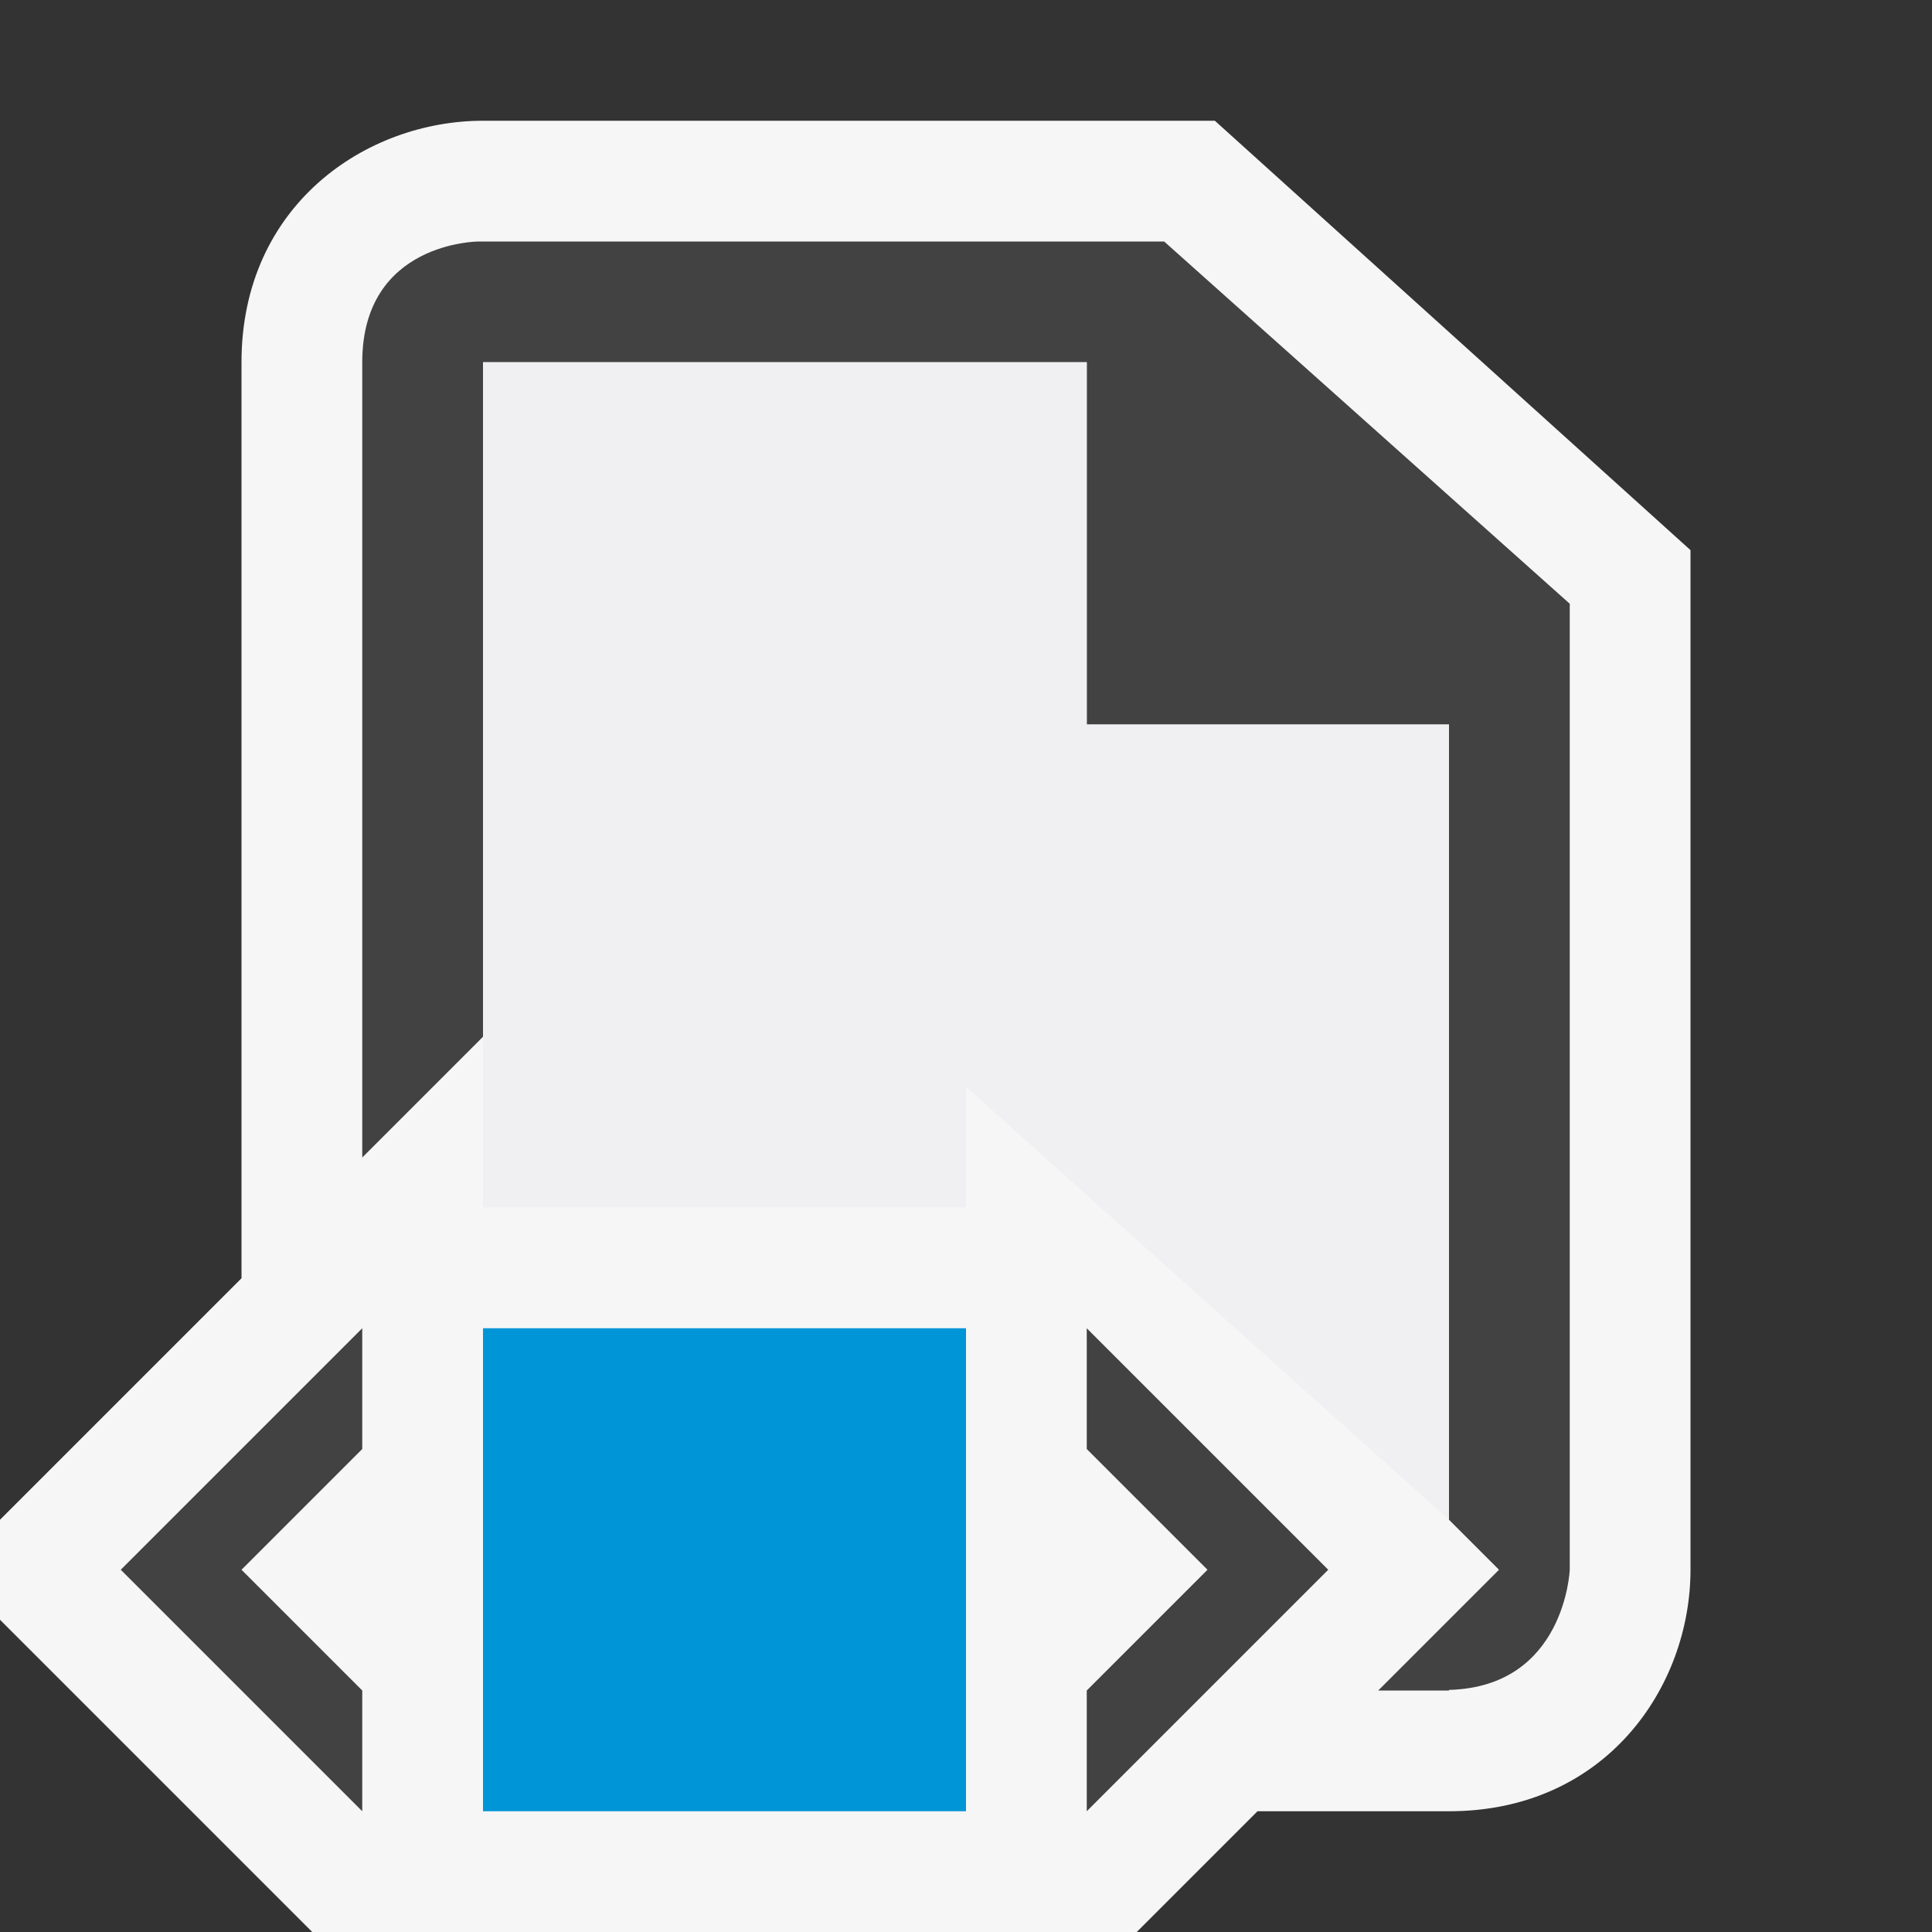
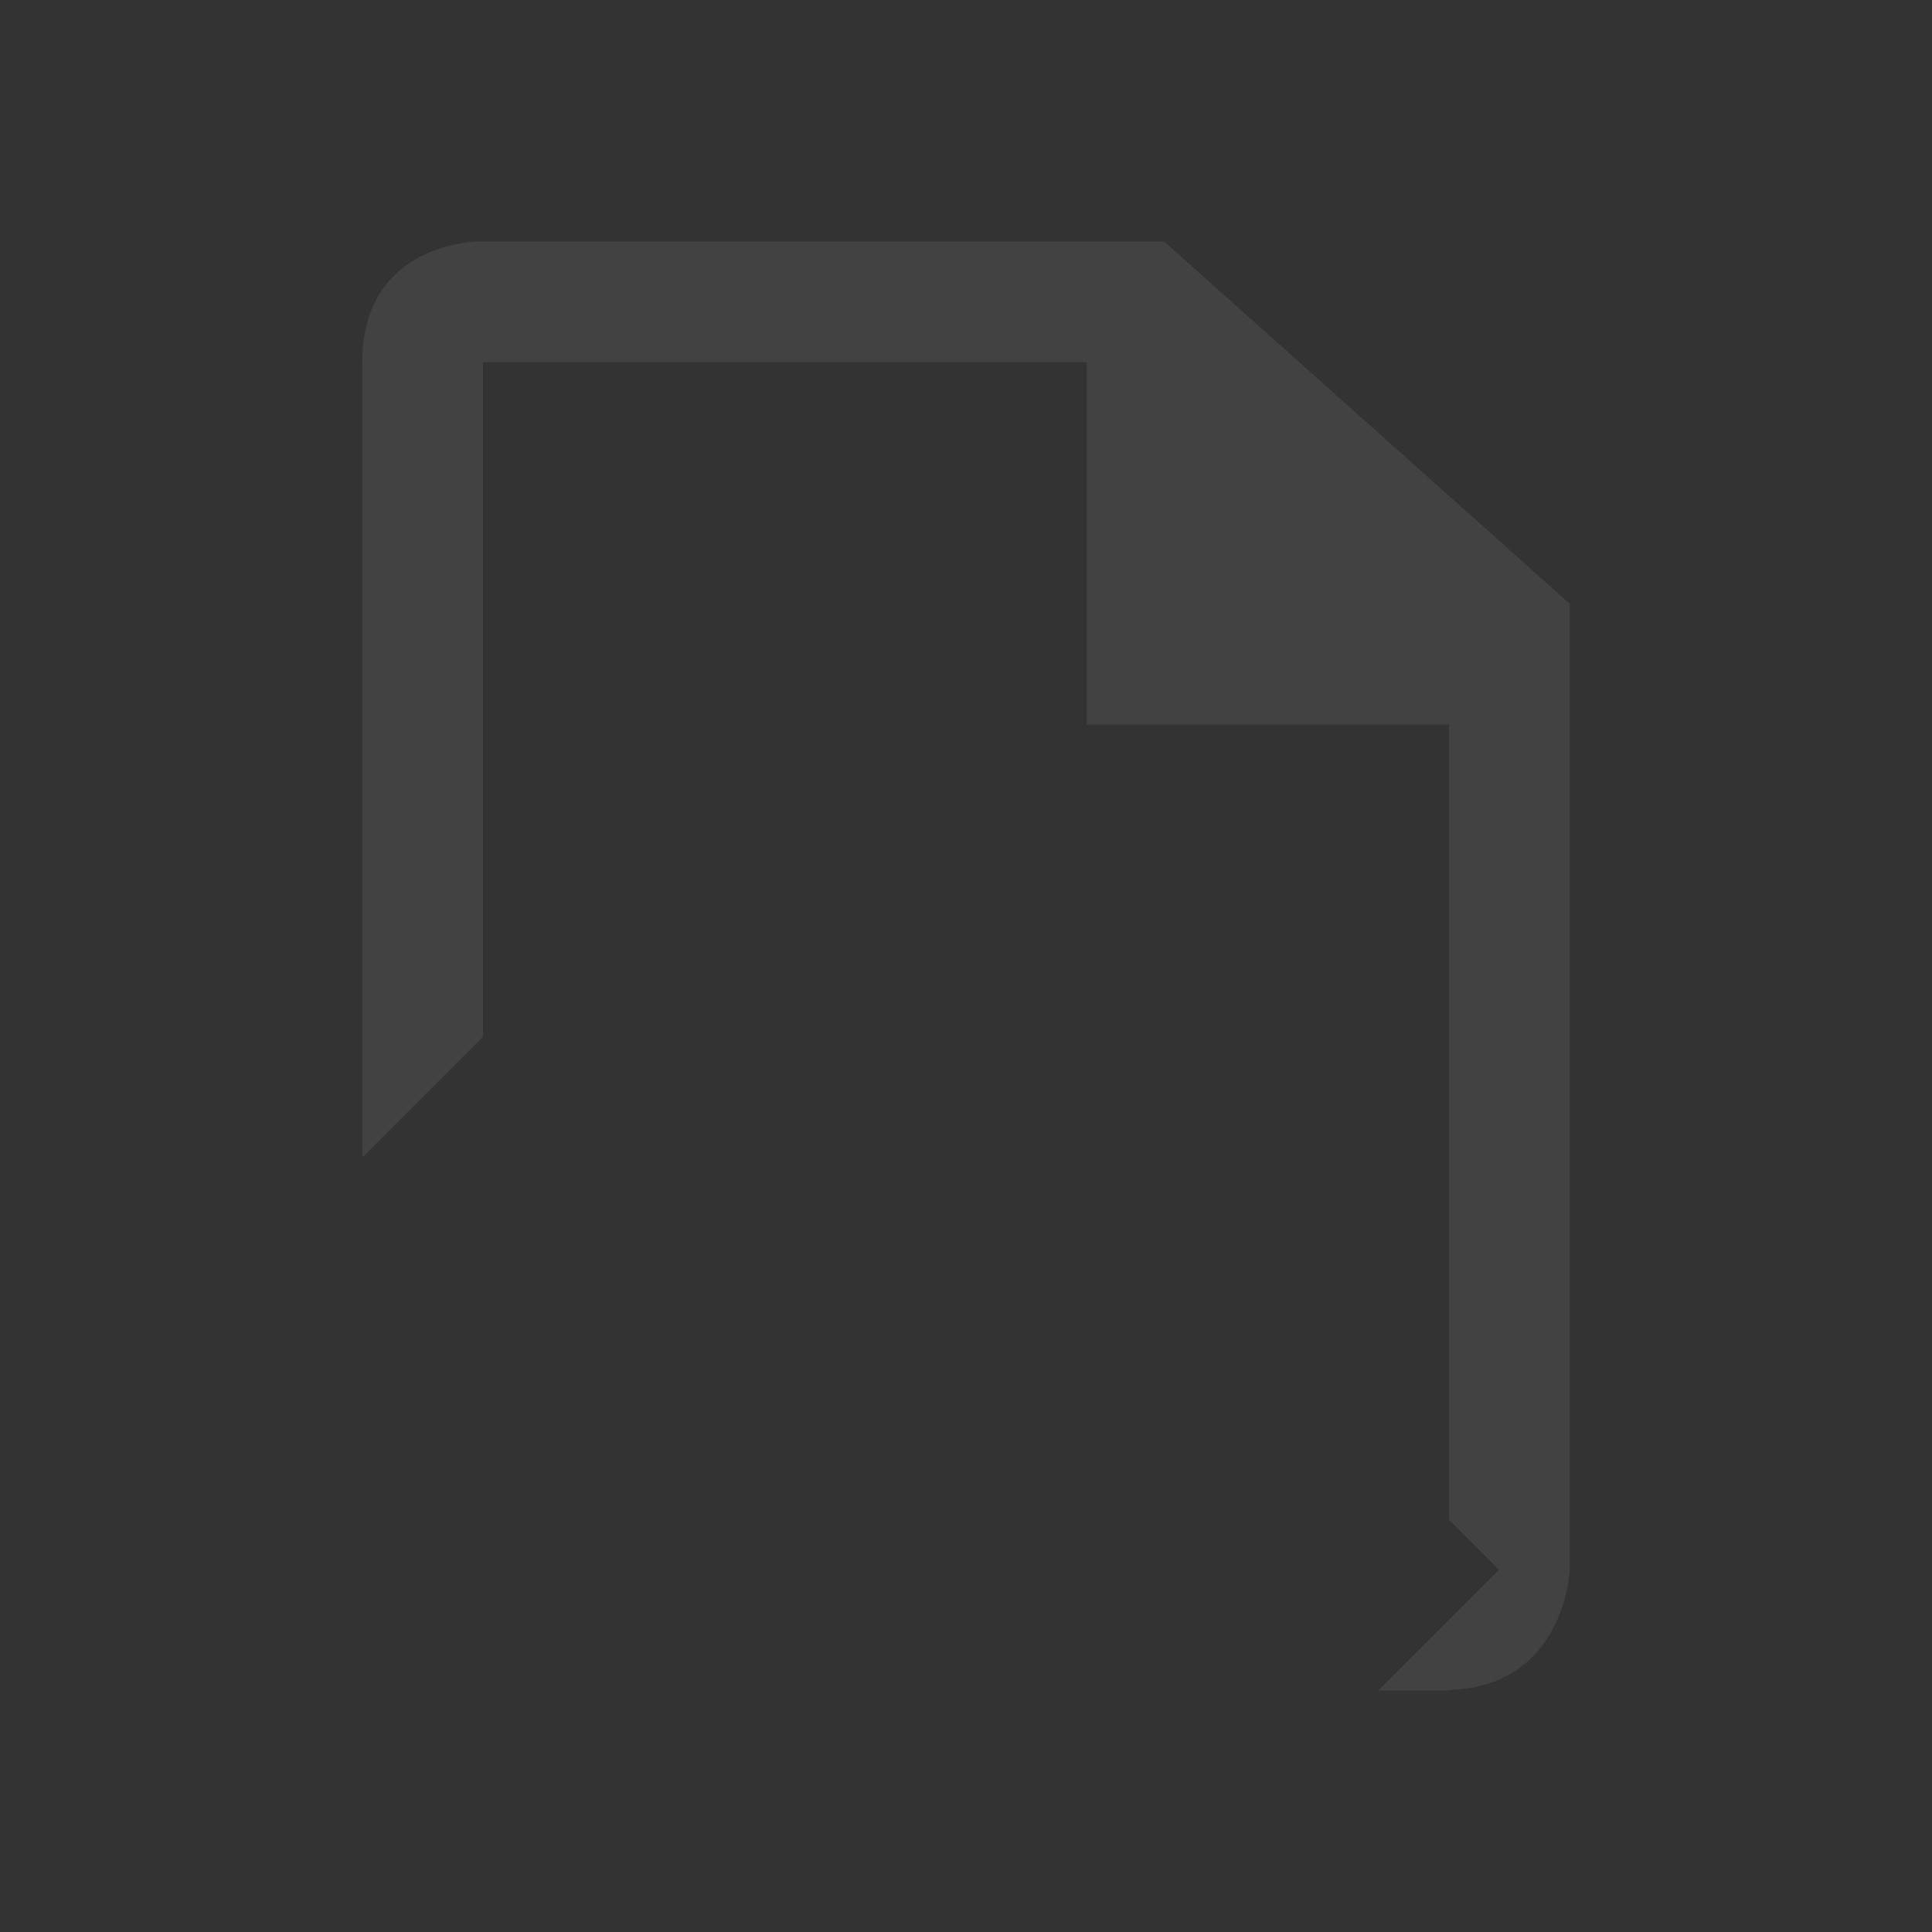
<svg xmlns="http://www.w3.org/2000/svg" width="16" height="16">
  <rect width="100%" height="100%" fill="#333333" stroke="none" />
  <style type="text/css">.icon-canvas-transparent{opacity:0;fill:#F6F6F6;} .icon-vs-out{fill:#F6F6F6;} .icon-vs-bg{fill:#424242;} .icon-vs-fg{fill:#F0EFF1;} .icon-asp-html-wpf-blue{fill:#0095D7;}</style>
  <path class="icon-canvas-transparent" d="M16 16h-16v-16h16v16z" id="canvas" />
-   <path class="icon-vs-out" d="M14 4.556v8.444c0 .97-.701 2-2 2h-1.586l-1 1h-6.828l-2.586-2.586v-.828l2-2v-7.586c0-1.299 1.03-2 2-2h6.061l3.939 3.556z" id="outline" />
  <path class="icon-vs-bg" d="M9.641 2h-5.677s-.964 0-.964 1v6.586l1-1v-5.586h5v3h3v6.586l.414.414-1 1h.586v-.005c.962-.025 1-.995 1-.995v-8l-3.359-3z" id="iconBg" />
-   <path class="icon-vs-fg" d="M8 9v1h-4v-7h5v3h3v6.586l-4-3.586z" id="iconFg" />
  <g id="colorImportance">
-     <path class="icon-asp-html-wpf-blue" d="M8 15h-4v-4h4v4z" />
-     <path class="icon-vs-bg" d="M11 13l-2 2v-1l1-1-1-1v-1l2 2zm-8-2v1l-1 1 1 1v1l-2-2 2-2z" />
-   </g>
+     </g>
</svg>